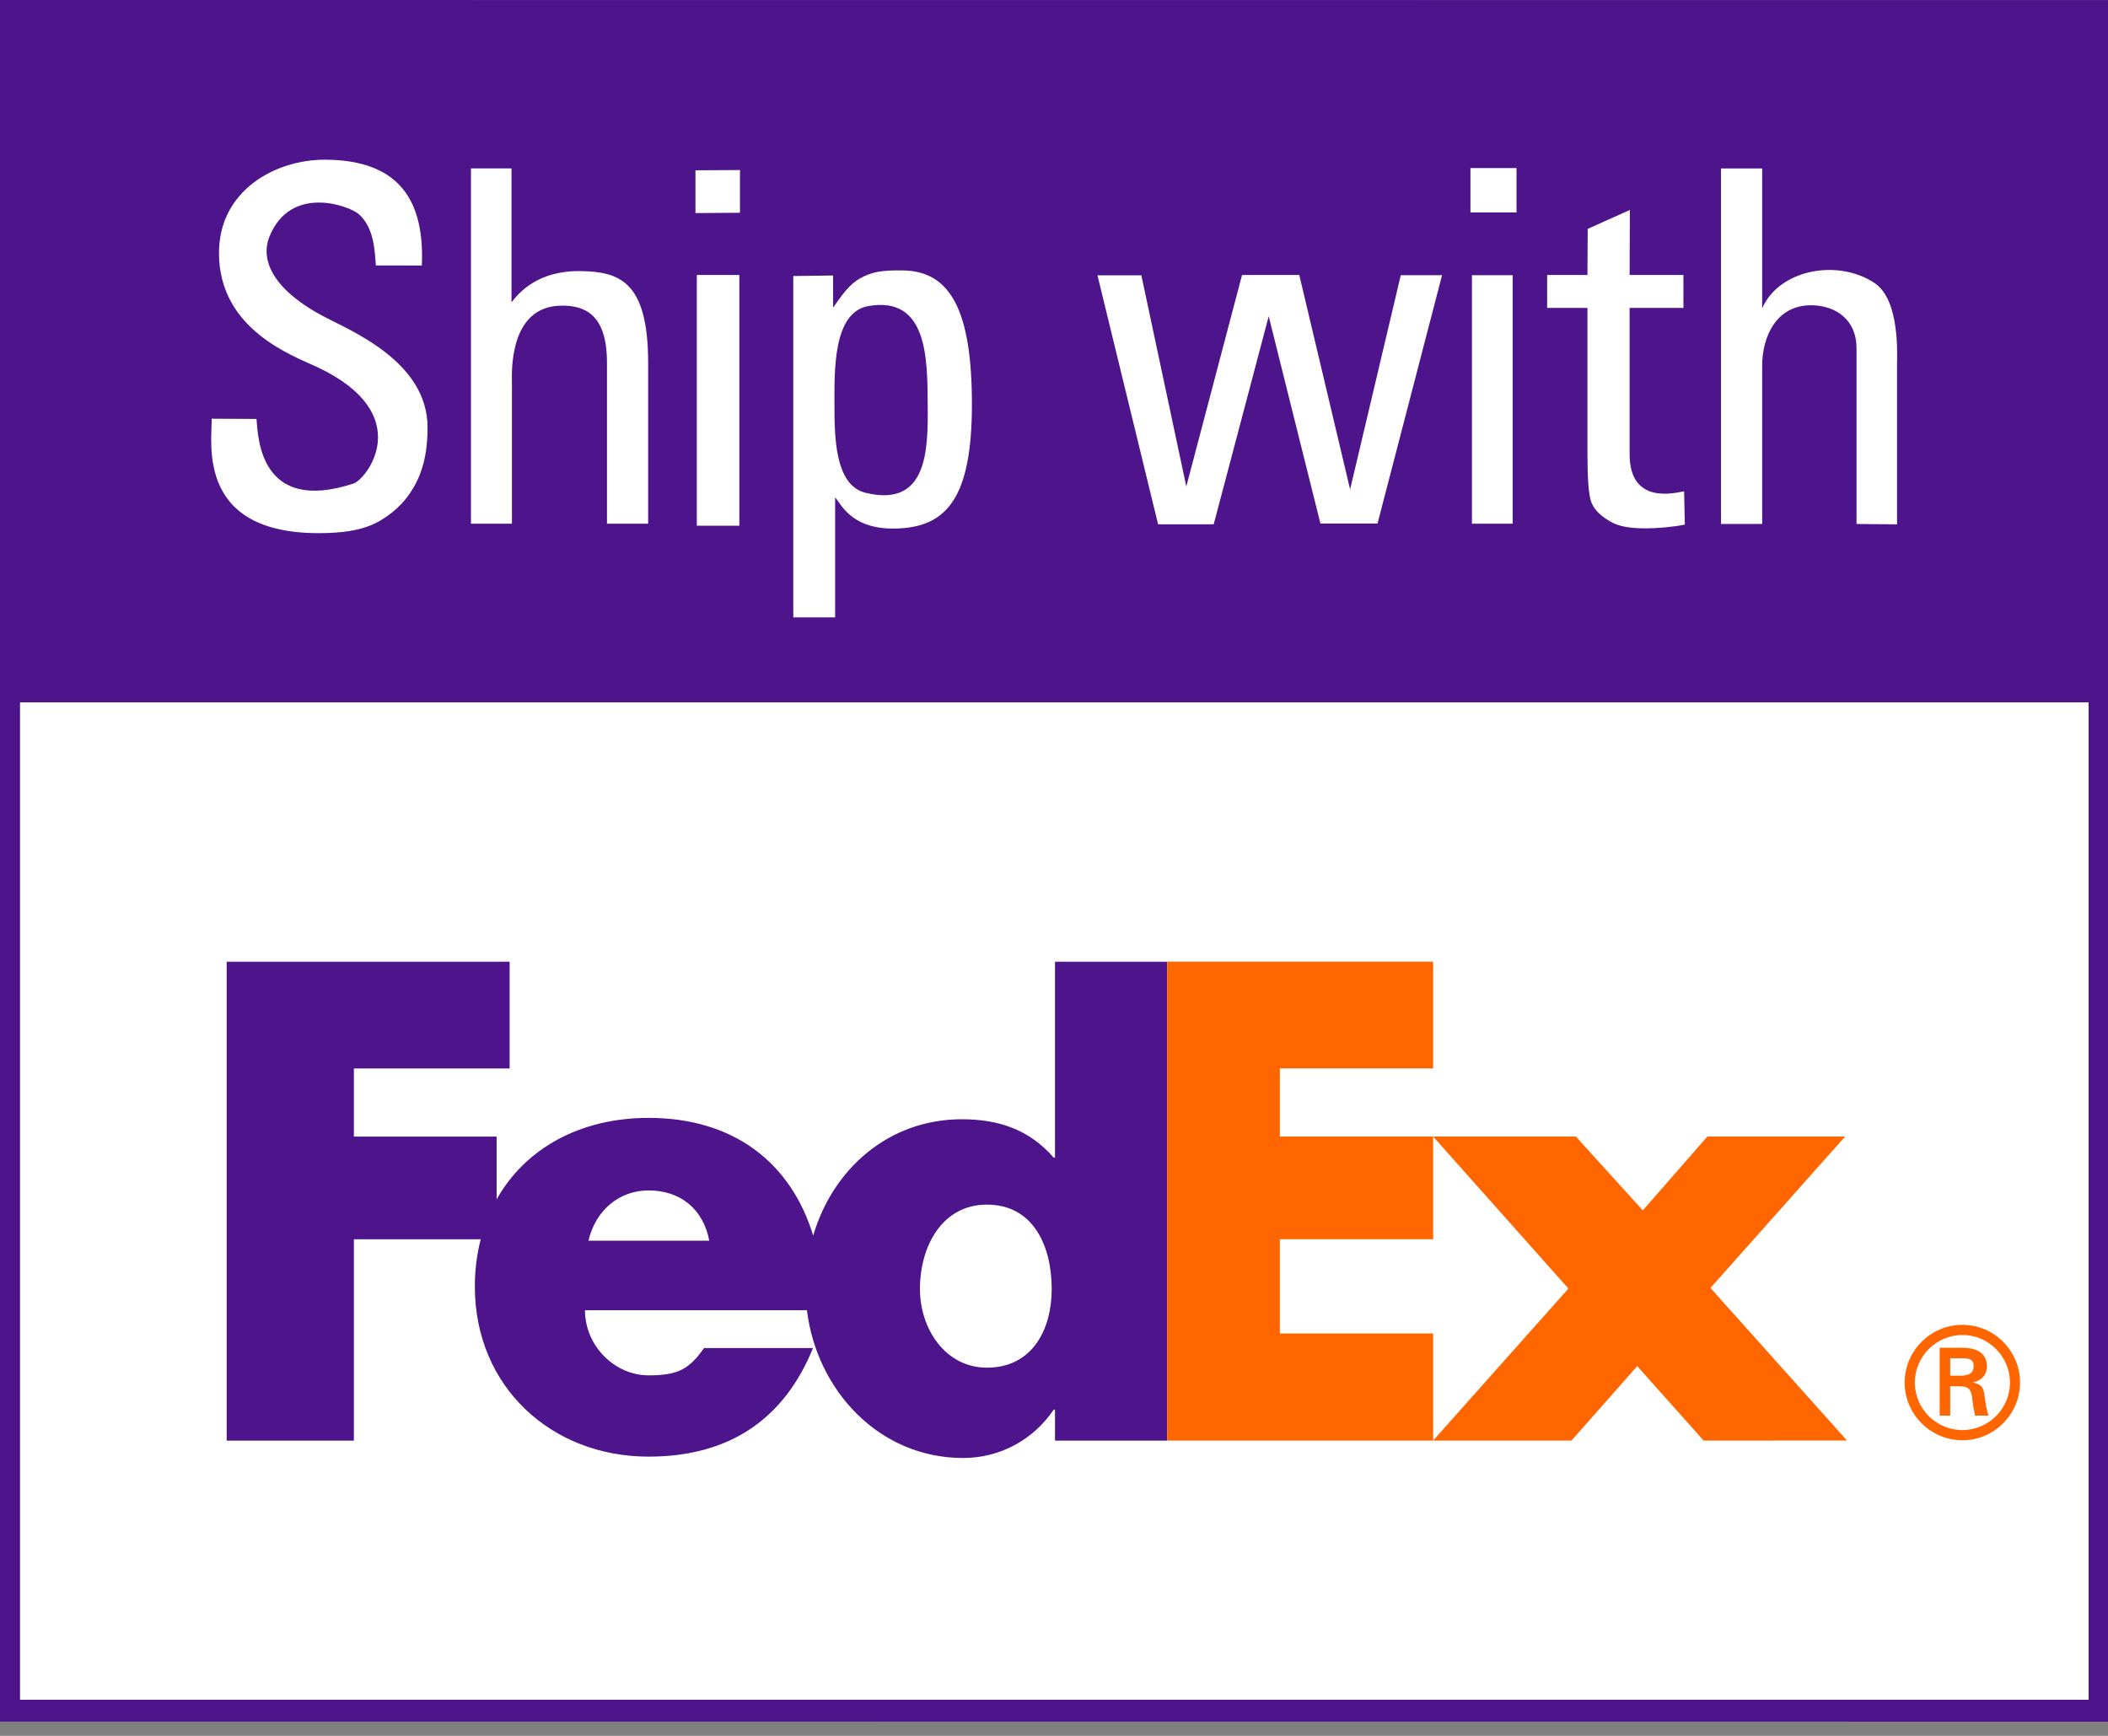
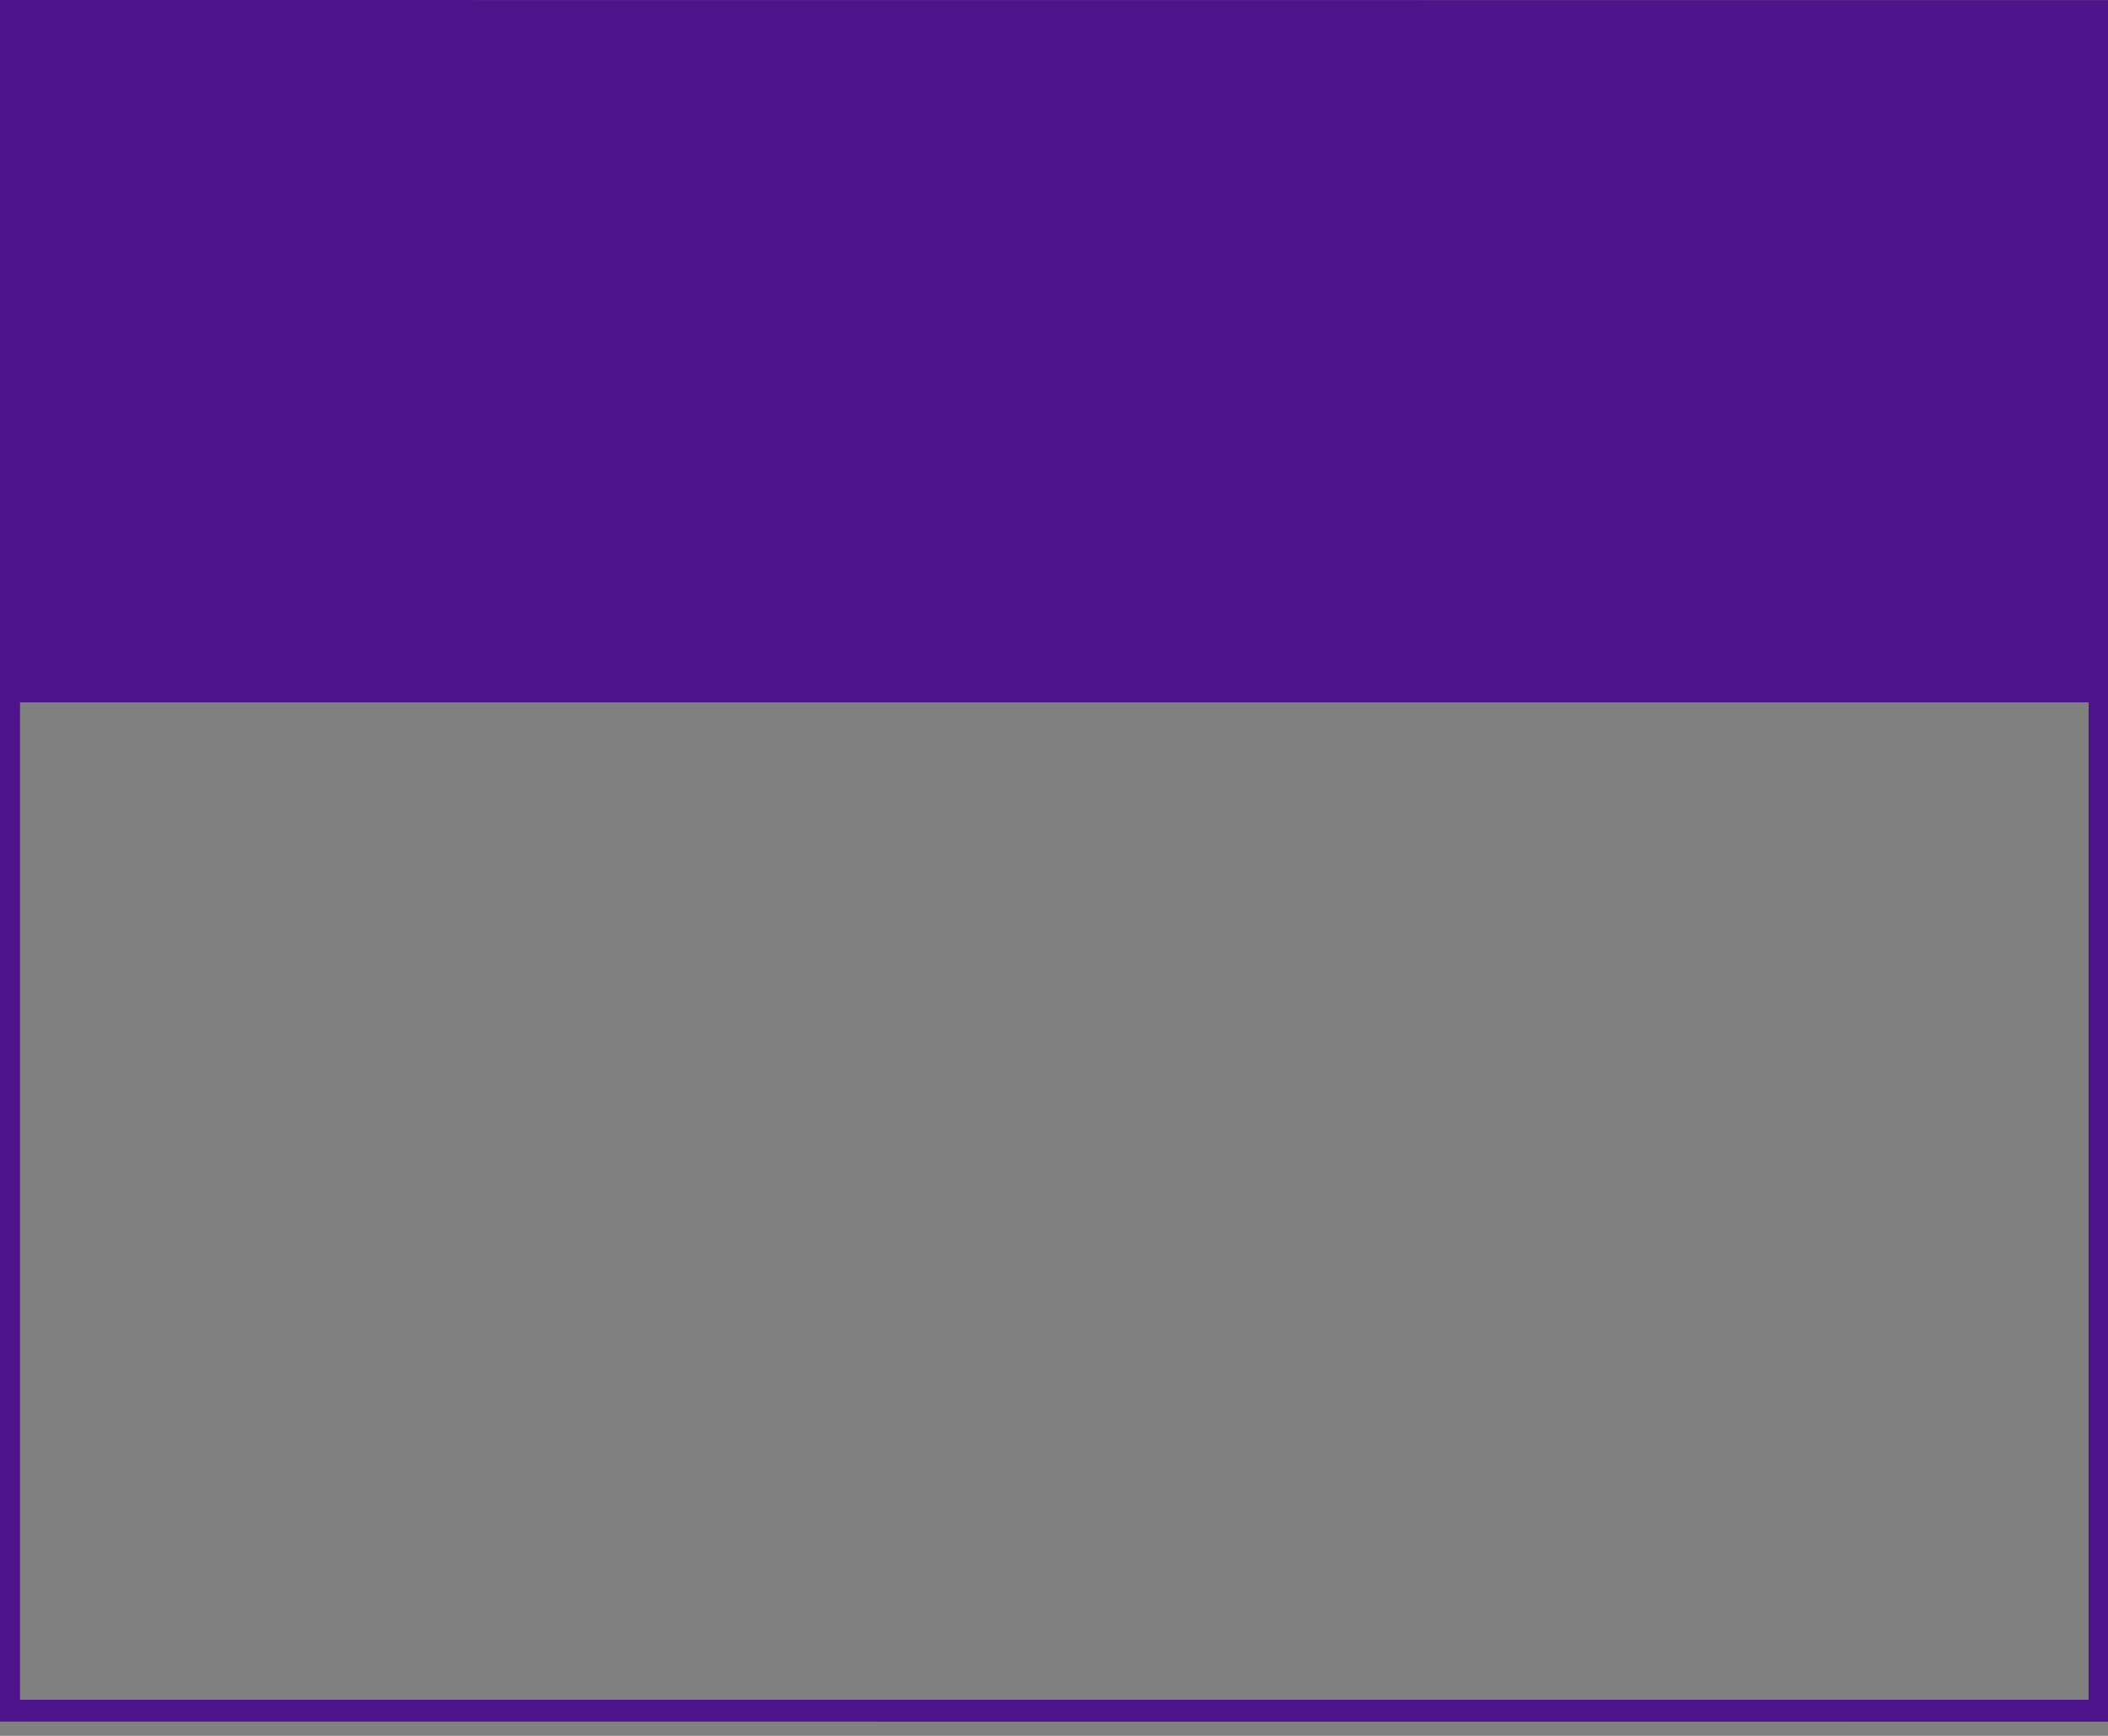
<svg xmlns="http://www.w3.org/2000/svg" width="34" height="28" viewBox="0 0 34 28" fill="none">
  <rect x="0" y="0" width="34" height="28" fill="#808080" stroke="none" />
-   <path d="M33.708 11.094H0.133V27.521H33.708V11.094Z" fill="white" />
  <path fill-rule="evenodd" clip-rule="evenodd" d="M34 27.771V0.002L0 0V27.769L34 27.771ZM33.687 11.33H0.323V27.418H33.687V11.33Z" fill="#4D148C" />
-   <path fill-rule="evenodd" clip-rule="evenodd" d="M27.478 23.237L26.407 22.036L25.347 23.237H23.115L25.297 20.785L23.115 18.333H25.417L26.497 19.524L27.538 18.333H29.76L27.588 20.775L29.79 23.236L27.478 23.237ZM18.827 23.237V15.512H23.115V17.234H20.643V18.333H23.115V19.989H20.643V21.51H23.115V23.237H18.827ZM30.72 22.299C30.721 21.789 31.141 21.37 31.651 21.37H31.653C32.162 21.37 32.581 21.789 32.581 22.298V22.304C32.581 22.813 32.163 23.232 31.654 23.232H31.651C31.14 23.232 30.72 22.812 30.72 22.301C30.72 22.3 30.72 22.3 30.72 22.299ZM32.419 22.299C32.418 21.879 32.073 21.534 31.654 21.534C31.233 21.533 30.886 21.878 30.884 22.299C30.884 22.724 31.228 23.068 31.654 23.068C32.074 23.067 32.419 22.721 32.419 22.302C32.419 22.301 32.419 22.3 32.419 22.299ZM31.648 21.74C31.845 21.741 32.047 21.798 32.047 22.042C32.047 22.168 31.971 22.267 31.824 22.297V22.302C31.976 22.332 31.993 22.398 32.009 22.517C32.024 22.62 32.037 22.734 32.075 22.834H31.856C31.844 22.772 31.827 22.703 31.82 22.638C31.807 22.544 31.807 22.457 31.757 22.405C31.715 22.361 31.659 22.366 31.599 22.361H31.455V22.834H31.285V21.74H31.639H31.648ZM31.636 22.191C31.797 22.184 31.834 22.118 31.834 22.034C31.834 21.953 31.797 21.91 31.661 21.91H31.455V22.191H31.636Z" fill="#FF6600" />
-   <path fill-rule="evenodd" clip-rule="evenodd" d="M17.016 15.513V18.674H16.996C16.596 18.213 16.095 18.054 15.515 18.054C14.326 18.054 13.43 18.862 13.116 19.931C12.758 18.754 11.832 18.032 10.462 18.032C9.348 18.032 8.469 18.531 8.01 19.346V18.334H5.708V17.235H8.22V15.513H3.656V23.238H5.708V19.99H7.753C7.69 20.24 7.658 20.496 7.659 20.754C7.659 22.365 8.89 23.496 10.461 23.496C11.783 23.496 12.653 22.875 13.113 21.745H11.355C11.117 22.084 10.937 22.185 10.461 22.185C9.91 22.185 9.435 21.705 9.435 21.134H13.015C13.17 22.414 14.167 23.518 15.535 23.518C16.125 23.518 16.666 23.227 16.996 22.737H17.016V23.238H18.825V15.513H17.016ZM15.918 22.061C15.252 22.061 14.838 21.44 14.838 20.792C14.838 20.098 15.198 19.431 15.918 19.431C16.666 19.431 16.963 20.098 16.963 20.792C16.963 21.449 16.648 22.061 15.918 22.061ZM9.491 20.013C9.606 19.523 9.986 19.202 10.461 19.202C10.984 19.202 11.345 19.513 11.44 20.013H9.491Z" fill="#4D148C" />
-   <path d="M12.795 9.959V4.452L13.437 4.444V4.961C13.582 4.759 13.692 4.591 13.874 4.489C14.056 4.388 14.216 4.356 14.565 4.362C15.333 4.374 15.676 5.014 15.676 6.525C15.676 8.036 15.262 8.48 14.516 8.523C13.765 8.566 13.585 8.166 13.47 8.021V9.959H12.795ZM3.414 6.754L4.137 6.758C4.163 7.048 4.185 8.296 5.701 7.8C5.916 7.729 6.727 6.683 5.123 5.924C4.743 5.745 3.532 5.326 3.532 4.082C3.532 3.066 4.449 2.573 5.243 2.576C6.465 2.58 6.848 3.263 6.804 4.283L6.062 4.282C6.044 4.056 6.038 3.671 5.783 3.451C5.631 3.321 4.69 2.97 4.346 3.816C4.213 4.143 4.331 4.626 5.199 5.093C5.633 5.326 6.896 5.821 6.896 6.894C6.896 7.203 6.856 7.49 6.724 7.763C6.591 8.036 6.4 8.236 6.151 8.387C5.903 8.539 5.607 8.586 5.296 8.597C3.145 8.676 3.422 7.141 3.414 6.754ZM27.163 7.925L27.175 8.462C26.982 8.502 26.706 8.523 26.554 8.523C26.306 8.523 26.12 8.497 25.983 8.418C25.846 8.34 25.73 8.247 25.674 8.119C25.618 7.991 25.604 7.698 25.604 7.288V4.967H24.954V4.435H25.604L25.608 3.692L26.288 3.387L26.284 4.435H27.152V4.967H26.284V7.326C26.284 8.161 27.039 7.943 27.163 7.925ZM11.239 8.48V4.435H11.925V8.48H11.239ZM27.758 8.452V2.717H28.422V4.973C28.702 4.338 29.652 4.173 30.237 4.567C30.648 4.844 30.597 5.733 30.597 5.88V8.458L29.944 8.452V5.614C29.944 5.165 29.616 4.922 29.203 4.924C28.649 4.928 28.422 5.43 28.422 5.903V8.452H27.758ZM18.679 8.457L17.701 4.441H18.409L19.134 7.847C19.144 7.804 20.033 4.435 20.033 4.435H20.956L21.776 7.894L22.593 4.439H23.259L22.218 8.445H21.297L20.463 5.101L19.576 8.457H18.679ZM23.741 8.447V4.439H24.398V8.447H23.741ZM7.596 8.447V2.716H8.25V4.876C8.38 4.708 8.689 4.36 9.37 4.373C9.985 4.384 10.454 4.532 10.454 5.851V8.447H9.79V5.851C9.79 5.068 9.43 4.93 9.065 4.93C8.191 4.93 8.257 6.044 8.257 6.187V8.447H7.596ZM13.459 6.498C13.459 7.01 13.454 7.826 13.961 7.949C14.965 8.193 14.969 7.252 14.963 6.527C14.957 5.802 14.969 4.765 14.001 4.938C13.436 5.04 13.459 5.985 13.459 6.498ZM11.217 3.437V2.747L11.935 2.743V3.432L11.217 3.437ZM23.717 3.427V2.711H24.46V3.427H23.717Z" fill="white" />
</svg>